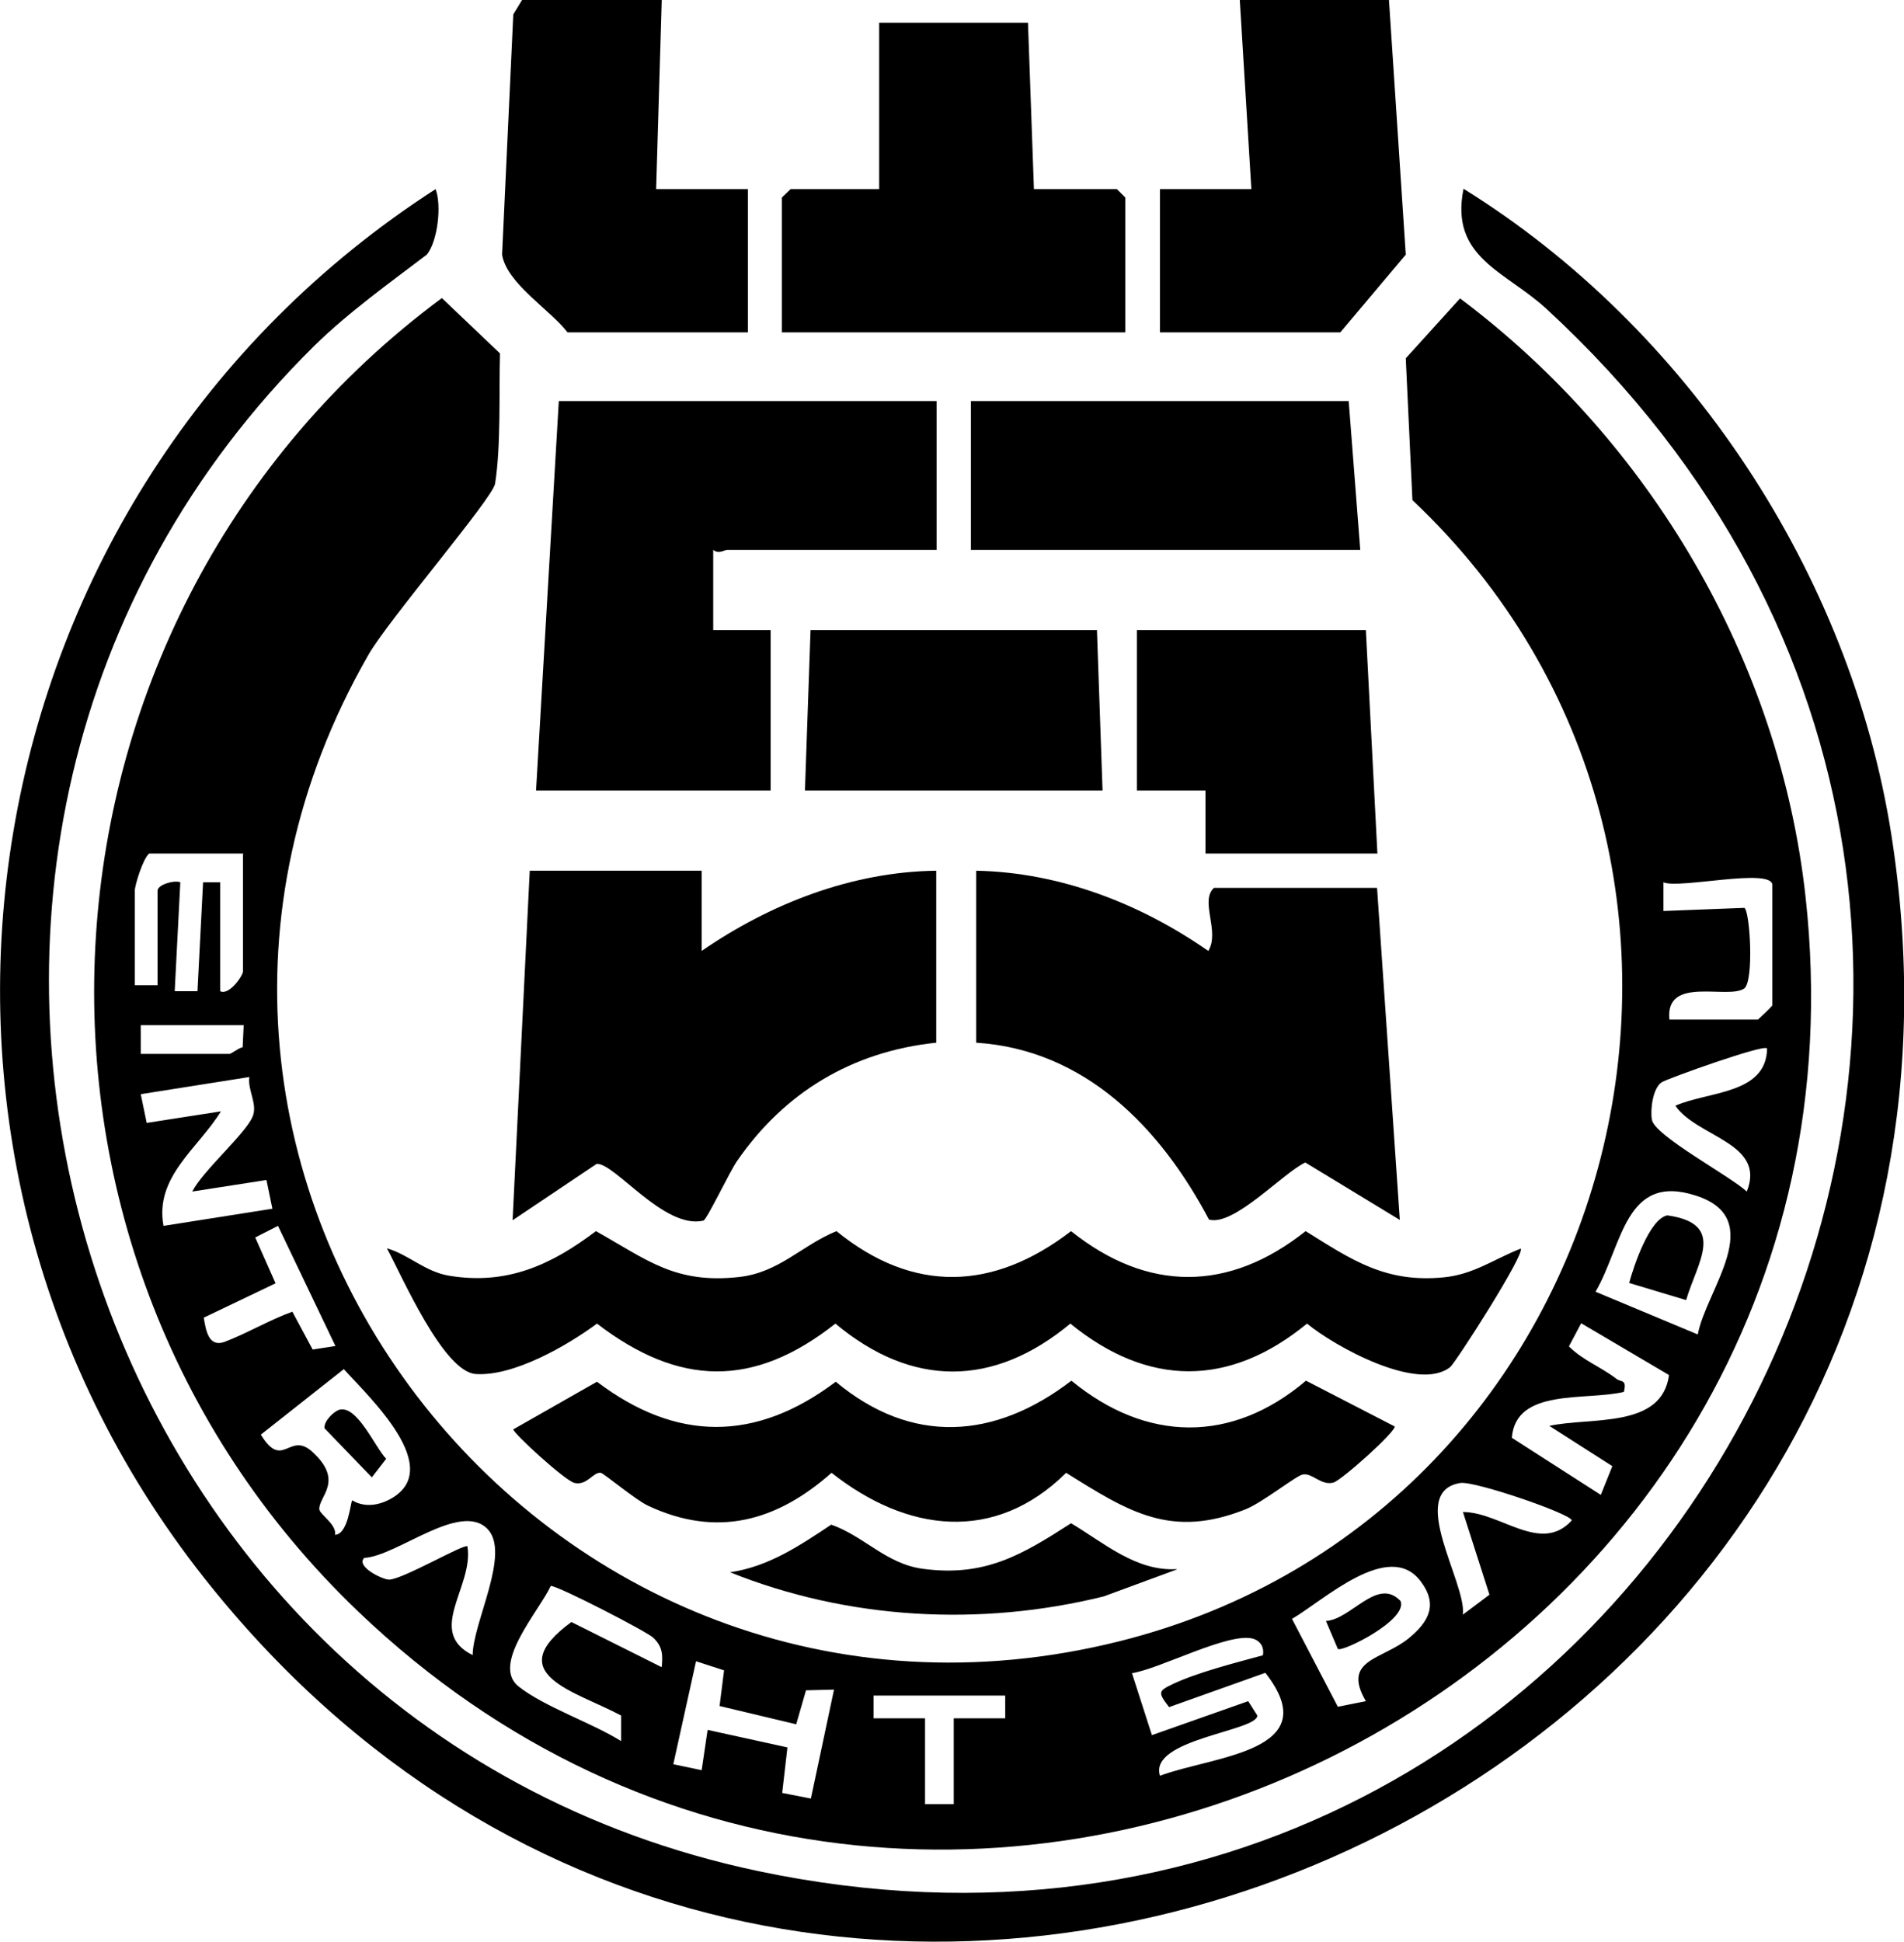
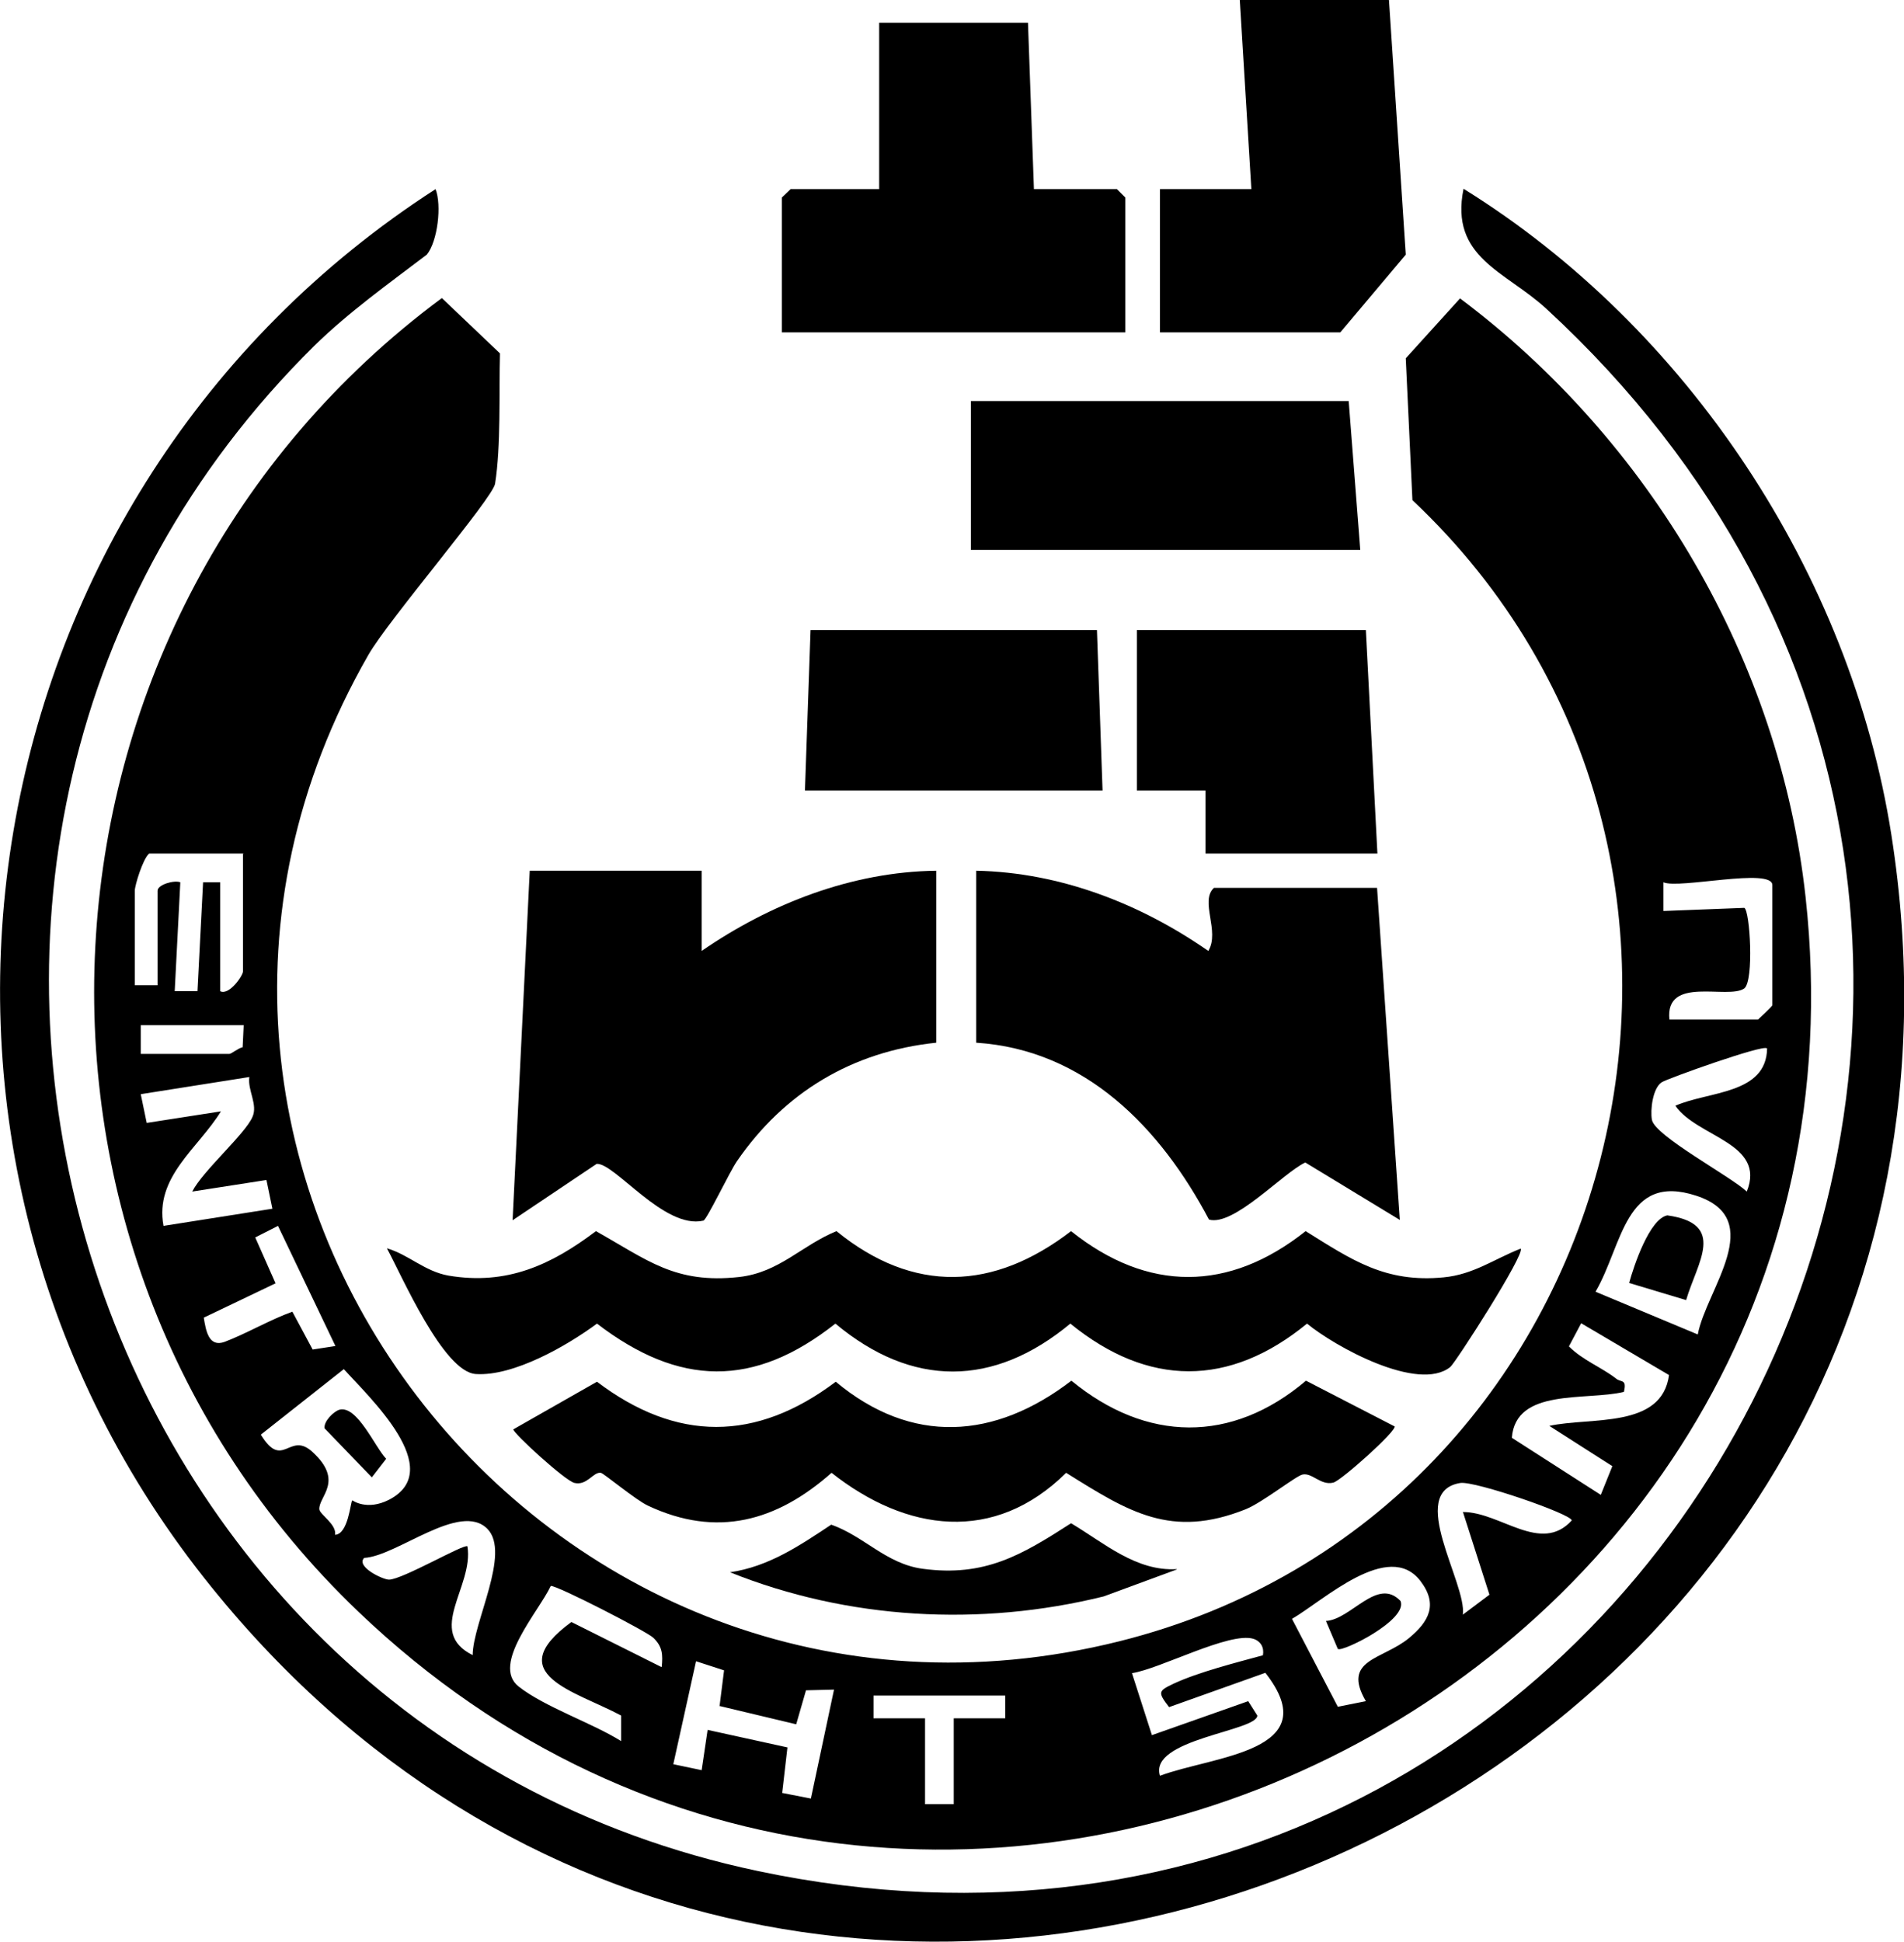
<svg xmlns="http://www.w3.org/2000/svg" id="Layer_2" data-name="Layer 2" viewBox="0 0 54.38 55.44">
  <g id="Layer_1-2" data-name="Layer 1">
    <g id="OkifEi">
      <g>
        <path d="M12.62,8.51l1.66,1.58c-.03,1.11.03,2.65-.14,3.72-.06.41-3.05,3.89-3.62,4.89-8.46,14.75,5,32.27,21.45,28.16,14.59-3.65,19.28-22.31,8.37-32.58l-.19-4.05,1.55-1.71c5.41,4.05,9.13,10.33,9.87,17.1,2.47,22.55-24.87,36.12-41.33,20.4C-.77,35.5.46,17.52,12.62,8.51ZM6.96,24.37h-2.7c-.18.15-.41.91-.41,1.06v2.7h.65v-2.7c0-.17.47-.31.65-.24l-.16,3.11h.65s.16-3.11.16-3.11h.49v3.11c.25.13.65-.44.65-.57v-3.35ZM47.68,29.11h2.53s.41-.38.41-.41v-3.43c0-.51-2.68.12-3.11-.08v.82s2.31-.09,2.31-.09c.16.08.28,2.07,0,2.3-.47.33-2.27-.38-2.14.89ZM6.96,29.27h-2.94v.82h2.53c.06,0,.26-.17.38-.19l.03-.63ZM50.46,29.93c-.11-.11-2.83.86-3,.97-.26.17-.33.8-.28,1.07.08.46,2.24,1.61,2.71,2.05.56-1.39-1.42-1.55-2.04-2.45.95-.42,2.6-.32,2.62-1.64ZM7.12,30.75l-3.1.49.17.82,2.12-.33c-.65,1.06-1.9,1.87-1.64,3.27l3.11-.49-.17-.82-2.12.33c.3-.59,1.51-1.64,1.72-2.13.16-.35-.14-.76-.09-1.13ZM48.49,38.1c.24-1.28,2-3.29-.04-3.96s-2.1,1.4-2.88,2.74l2.92,1.22ZM9.58,38.43l-1.64-3.43-.65.33.58,1.31-2.05.98c.06.37.14.86.6.69.63-.24,1.29-.63,1.93-.86l.58,1.08.65-.1ZM47.67,39.26l-2.51-1.48-.35.66c.38.39.94.6,1.36.93.13.1.3,0,.21.37-1.09.26-3.09-.12-3.2,1.31l2.54,1.63.33-.82-1.8-1.15c1.19-.26,3.22.09,3.42-1.46ZM10.07,42.84s.41.3,1.04-.02c1.66-.86-.57-2.93-1.29-3.73l-2.37,1.87c.63,1.03.81-.11,1.47.49.92.84.18,1.27.2,1.64.01.15.5.43.45.73.38-.02.44-.94.49-.98ZM41.79,43.17c1.06,0,2.22,1.21,3.1.24,0-.18-2.76-1.13-3.18-1.07-1.55.25.19,2.87.07,3.76l.76-.57-.76-2.37ZM13.5,47.26c0-.93,1.1-2.92.42-3.61-.78-.79-2.58.78-3.52.83-.24.25.53.62.71.62.38,0,2.16-1.04,2.24-.95.19,1.15-1.21,2.44.16,3.11ZM39.01,48.57c-.7-1.2.48-1.18,1.23-1.8.57-.47.84-.96.33-1.63-.91-1.19-2.77.56-3.67,1.08l1.31,2.51.8-.16ZM18.9,47.59c.03-.34.03-.57-.24-.83-.17-.17-2.75-1.5-2.93-1.48-.34.73-1.71,2.24-.92,2.87.75.59,2.1,1.04,2.93,1.56v-.73c-1.31-.7-3.46-1.18-1.42-2.67l2.56,1.28ZM36.07,47.26c.04-.22-.06-.4-.27-.47-.68-.21-2.67.86-3.47.98l.57,1.77,2.75-.97.26.41c0,.45-3.11.67-2.78,1.72,1.51-.57,4.78-.68,3.01-2.94l-2.75.98c-.33-.43-.31-.46.13-.67.71-.33,1.78-.6,2.55-.81ZM20.55,48.72l.13-1.03-.8-.26-.65,2.94.81.17.17-1.15,2.28.5-.15,1.3.82.16.66-3.11-.8.02-.28.97-2.18-.52ZM28.71,48.41h-3.76v.65s1.47,0,1.47,0v2.45h.82v-2.45h1.47s0-.65,0-.65Z" />
        <path d="M8.98,9.87C-5.48,24.14,1.84,49.25,21.65,53.42c25.93,5.47,42.3-26.37,22.52-44.6-1.17-1.08-2.77-1.46-2.37-3.43,6.39,3.96,11.05,10.98,12.22,18.45,4.33,27.66-30.88,43.12-48.19,21.21C-4.12,32.45-.95,14.03,12.44,5.4c.18.46.06,1.49-.25,1.87-1.08.82-2.24,1.65-3.21,2.6Z" />
-         <path d="M26.75,11.45v4.25h-5.97c-.1,0-.25.13-.41,0v2.29h1.64v4.58h-6.7l.65-11.12h10.79Z" />
        <path d="M20.04,24.86v2.29c1.96-1.35,4.29-2.26,6.7-2.29v4.91c-2.4.25-4.34,1.42-5.69,3.38-.22.32-.86,1.67-.96,1.7-1.12.26-2.54-1.66-3.05-1.62l-2.4,1.61.49-9.98h4.91Z" />
        <path d="M27.89,24.86c2.39.05,4.68.94,6.62,2.29.34-.56-.25-1.42.16-1.8h4.66l.65,9.48-2.7-1.64c-.64.3-2.04,1.83-2.75,1.63-1.38-2.61-3.53-4.85-6.65-5.05v-4.91Z" />
        <path d="M43.43,35.65c.15.13-1.86,3.26-2.01,3.38-.91.73-3.29-.58-4.09-1.24-2.22,1.82-4.54,1.81-6.76,0-2.19,1.82-4.52,1.83-6.71,0-2.33,1.84-4.46,1.8-6.81,0-.85.63-2.38,1.51-3.46,1.44-.93-.06-2.11-2.8-2.54-3.59.62.18,1.08.66,1.76.78,1.66.28,2.93-.3,4.21-1.27,1.48.83,2.26,1.51,4.09,1.31,1.15-.13,1.78-.9,2.78-1.31,2.2,1.79,4.49,1.7,6.7,0,2.19,1.75,4.51,1.74,6.7,0,1.33.83,2.28,1.48,3.94,1.32.85-.08,1.44-.52,2.2-.82Z" />
        <path d="M39.83,40.72c.09.11-1.53,1.56-1.75,1.61-.36.09-.6-.29-.88-.23-.19.04-1.13.79-1.62.99-2.13.85-3.34.08-5.13-1.04-2.05,2.03-4.56,1.69-6.7,0-1.57,1.39-3.28,1.86-5.24.94-.35-.16-1.27-.93-1.35-.94-.22-.03-.39.37-.75.29-.27-.06-1.75-1.42-1.75-1.53l2.39-1.36c2.27,1.72,4.54,1.72,6.82,0,2.17,1.81,4.54,1.65,6.73-.03,2.14,1.76,4.58,1.8,6.7,0l2.54,1.31Z" />
        <polygon points="29.36 .65 29.53 5.4 31.9 5.4 32.14 5.64 32.14 9.49 22.33 9.49 22.33 5.64 22.58 5.4 25.11 5.4 25.11 .65 29.36 .65" />
        <polygon points="39.67 0 40.15 7.27 38.28 9.49 33.13 9.49 33.13 5.4 35.74 5.4 35.41 0 39.67 0" />
-         <path d="M18.9,0l-.16,5.4h2.62v4.09h-5.15c-.5-.65-1.74-1.4-1.87-2.22l.32-6.86.25-.41h4.01Z" />
        <polygon points="38.52 11.45 38.85 15.7 27.73 15.7 27.73 11.45 38.52 11.45" />
        <polygon points="39.01 17.99 39.34 24.37 34.43 24.37 34.43 22.57 32.47 22.57 32.47 17.99 39.01 17.99" />
        <polygon points="31.33 17.99 31.49 22.57 22.99 22.57 23.15 17.99 31.33 17.99" />
        <path d="M33.61,44.81l-2.09.77c-3.53.87-7.3.66-10.67-.69,1.1-.16,1.99-.76,2.89-1.36.94.33,1.57,1.12,2.61,1.26,1.77.24,2.83-.39,4.24-1.3.94.56,1.86,1.38,3.02,1.31Z" />
        <path d="M9.69,40.25c.51-.14,1.02,1.07,1.34,1.4l-.41.53-1.35-1.4c-.03-.2.26-.48.42-.53Z" />
        <path d="M48.16,37.12l-1.63-.49c.13-.48.58-1.83,1.09-1.93,1.7.24.86,1.33.54,2.41Z" />
        <path d="M38.21,47.08l-.34-.8c.72-.04,1.47-1.27,2.13-.57.22.54-1.66,1.46-1.78,1.37Z" />
      </g>
    </g>
  </g>
</svg>